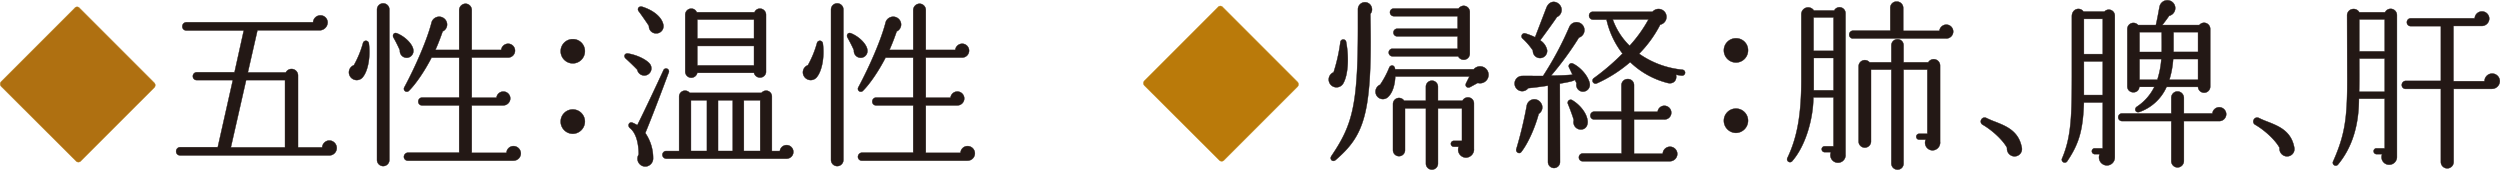
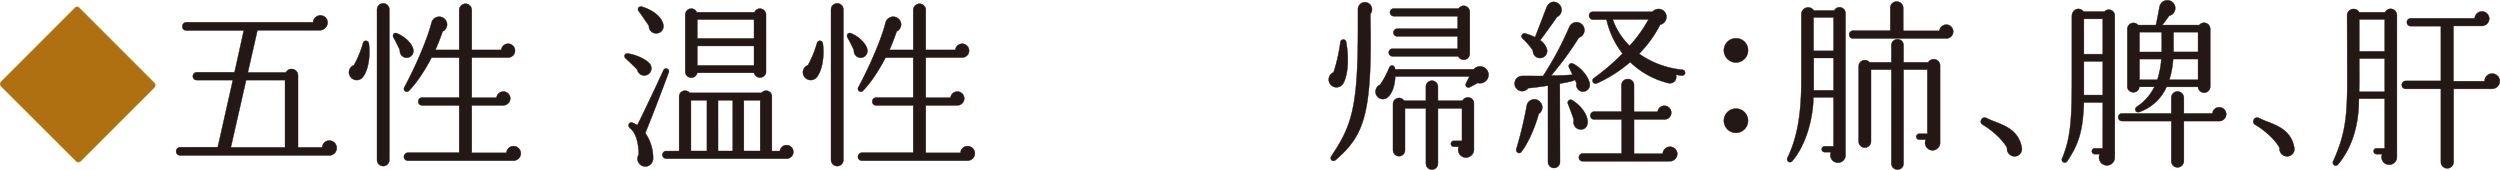
<svg xmlns="http://www.w3.org/2000/svg" width="984.67" height="66.878" viewBox="0 0 984.67 66.878">
  <g id="グループ_66529" data-name="グループ 66529" transform="translate(-4106.925 -1901.179)">
    <g id="レイヤー_1" data-name="レイヤー 1" transform="translate(4557.211 1901.191)">
      <g id="グループ_66527" data-name="グループ 66527">
-         <path id="パス_274677" data-name="パス 274677" d="M31.85,63.07a1.3,1.3,0,0,1-1.93,0L.48,33.71a1.36,1.36,0,0,1,0-1.93L29.41,2.84a1.21,1.21,0,0,1,1.93,0L60.78,32.28a1.341,1.341,0,0,1,0,1.86L31.84,63.07Z" fill="#ba7a0a" stroke="#c38e18" stroke-linecap="round" stroke-linejoin="round" stroke-width="0.15" />
        <path id="パス_274678" data-name="パス 274678" d="M78.85,32.7a3.061,3.061,0,1,1-3.87-4.23,67.513,67.513,0,0,0,2.66-11.82,1.148,1.148,0,0,1,2.29-.07c1.21,6.52.64,13.03-1.08,16.11ZM89.45,5.49l.07,4.87C90.02,45.6,86.65,53.62,75.77,63c-1.15,1-2.51-.28-1.65-1.57,8.24-12.18,10.45-19.77,10.45-50.56V3.69a2.757,2.757,0,0,1,5.45-.64,2.671,2.671,0,0,1-.58,2.44Zm42.32,27.14-3.01,1.65c-1.07.57-2.22-.29-1.57-1.58l1.29-2.58H99.25c-.07,2.58-.78,6.09-2.72,7.95a2.9,2.9,0,0,1-4.87-1,2.979,2.979,0,0,1,1.65-3.72,36.372,36.372,0,0,0,3.59-6.74c.35-1,2.07-1.36,2.29.65h31a3.317,3.317,0,1,1,1.57,5.38ZM128.62,21.1a2.407,2.407,0,0,1-2.43,2.43,2.483,2.483,0,0,1-2.15-1.36H98.19a1.5,1.5,0,1,1,0-3h25.64V14.3H100.05a1.47,1.47,0,0,1-1.51-1.5,1.513,1.513,0,0,1,1.51-1.5h23.78V6.36H98.69a1.506,1.506,0,0,1-1.51-1.5,1.464,1.464,0,0,1,1.51-1.5h25.49a2.577,2.577,0,0,1,2.01-1.08,2.416,2.416,0,0,1,2.43,2.44v16.4Zm1.65,37.74a3.244,3.244,0,0,1-3.15,3.22,3.135,3.135,0,0,1-2.87-4.29h-1.93a1.15,1.15,0,0,1,0-2.3h3.22V42.65h-9.46V64.42a2.37,2.37,0,0,1-4.74,0V42.65H103.1V59.2a2.366,2.366,0,0,1-4.73,0V40.94a2.378,2.378,0,0,1,4.37-1.29h8.59V34.13a2.37,2.37,0,0,1,4.74,0v5.52h9.67a2.4,2.4,0,0,1,2.14-1.29,2.327,2.327,0,0,1,2.37,2.29V58.84Z" fill="#231815" stroke="#231815" stroke-linecap="round" stroke-linejoin="round" stroke-width="0.15" />
        <path id="パス_274679" data-name="パス 274679" d="M172.6,36a2.644,2.644,0,0,1-1.93-3.22l-.65-1.36c-.57.57-3.15,1-5.94,1.5l.07,30.87a2.365,2.365,0,1,1-4.73,0V33.71c-2.73.43-5.52.79-7.81,1a2.931,2.931,0,0,1-4.23.5,2.985,2.985,0,0,1,2-5.3c2.08-.07,6.02.07,8.1,0A127.491,127.491,0,0,0,167.87,10.5a3.1,3.1,0,1,1,3.72,4.3,122.9,122.9,0,0,1-10.96,14.97c2.44,0,6.45-.14,8.45-.36l-1.29-2.72a1.125,1.125,0,0,1,1.43-1.65c2.65,1.22,5.87,4.51,6.59,7.66a2.706,2.706,0,0,1-3.22,3.3Zm-16.83,8.81c-1.72,6.3-4.52,12.03-6.88,15.04-.79,1.01-2.29,0-1.94-1.15a160.062,160.062,0,0,0,4.08-16.97,3.036,3.036,0,0,1,5.52-1.29A2.992,2.992,0,0,1,155.77,44.81ZM162.93,6.7c-1.43,2.15-5.3,7.45-6.59,9.17a6.1,6.1,0,0,1,2.72,3.8,2.805,2.805,0,1,1-5.58.21,26.191,26.191,0,0,0-4.16-4.8,1.169,1.169,0,0,1,1.15-1.93,26.443,26.443,0,0,1,3.87,1.5l4.43-11.53c1.15-3.01,3.94-2.94,5.38-1.08a3.048,3.048,0,0,1-1.22,4.65Zm8.45,44.12a2.878,2.878,0,0,1-1.79-3.51c-.5-1.86-1.79-5.16-2.29-6.37a1.166,1.166,0,0,1,1.65-1.5c3.36,2,5.87,5.44,6.08,8.31.15,2.37-1.57,3.73-3.65,3.08ZM207.4,63.5H173.1a1.476,1.476,0,0,1-1.51-1.5,1.535,1.535,0,0,1,1.51-1.57h15.33V47.03H177.61a1.461,1.461,0,0,1-1.5-1.5,1.529,1.529,0,0,1,1.5-1.58h10.74V33.49a2.418,2.418,0,0,1,2.51-2.36,2.358,2.358,0,0,1,2.44,2.36V44.02h9.31a2.656,2.656,0,0,1,2.65-2.37,2.725,2.725,0,0,1,2.72,2.73,2.658,2.658,0,0,1-2.86,2.65H193.31V60.5h11.31a2.867,2.867,0,0,1,5.73.14,2.933,2.933,0,0,1-2.93,2.86Zm4.73-33.74a19.934,19.934,0,0,1-2.29-.36c.5,2.37-1.15,3.87-3.44,3.22a32.886,32.886,0,0,1-14.61-8.17,53.74,53.74,0,0,1-13.17,8.38,1.183,1.183,0,0,1-1.22-2,90.962,90.962,0,0,0,11.38-9.74,33.6,33.6,0,0,1-6.3-13.39H177.1a1.529,1.529,0,0,1-1.5-1.58,1.461,1.461,0,0,1,1.5-1.5h23.5a3.118,3.118,0,1,1,3.01,5.08,46.461,46.461,0,0,1-8.31,11.46,35.653,35.653,0,0,0,17.11,6.3,1.154,1.154,0,0,1-.29,2.29ZM184.91,7.63a27.2,27.2,0,0,0,6.66,10.39,53.03,53.03,0,0,0,7.45-10.39Z" fill="#231815" stroke="#231815" stroke-linecap="round" stroke-linejoin="round" stroke-width="0.15" />
        <path id="パス_274680" data-name="パス 274680" d="M233.49,24.61a4.8,4.8,0,0,1-4.8-4.8,4.742,4.742,0,0,1,4.8-4.73,4.674,4.674,0,0,1,4.72,4.73A4.778,4.778,0,0,1,233.49,24.61Zm0,27.71a4.8,4.8,0,0,1-4.8-4.8,4.76,4.76,0,0,1,9.52,0A4.824,4.824,0,0,1,233.49,52.32Z" fill="#231815" stroke="#231815" stroke-linecap="round" stroke-linejoin="round" stroke-width="0.15" />
        <path id="パス_274681" data-name="パス 274681" d="M276.62,61.13a2.986,2.986,0,1,1-5.73-1.22h-2.51a1.15,1.15,0,0,1,0-2.3h3.51V38.34h-7.96c0,7.81-2.79,18.69-8.24,25a1.142,1.142,0,0,1-1.93-1.22c3.65-7.66,5.44-16.47,5.44-30.58V5.56a2.689,2.689,0,0,1,4.94-1.43h8.02A2.35,2.35,0,0,1,276.6,5.2V61.14Zm-12.6-41.11h7.88V6.85h-7.88V20.03Zm.07,15.54h7.81V22.82h-7.81ZM316.3,15.15H279.56a1.461,1.461,0,0,1-1.5-1.5,1.529,1.529,0,0,1,1.5-1.58h14.68V3.12A2.45,2.45,0,0,1,296.75.61a2.509,2.509,0,0,1,2.58,2.51v9.02h14.25A2.779,2.779,0,0,1,316.3,9.7a2.72,2.72,0,1,1,0,5.44Zm-2.44,40.69a3.063,3.063,0,0,1-3,3.36,2.994,2.994,0,0,1-2.66-4.22h-2.58a1.15,1.15,0,0,1,0-2.3h3.22V27.4h-9.38V64.35a2.358,2.358,0,0,1-2.36,2.44,2.424,2.424,0,0,1-2.44-2.44V27.4h-8.02V55.69a2.435,2.435,0,1,1-4.87,0V26.11a2.439,2.439,0,0,1,4.3-1.57h8.59V17.88a2.418,2.418,0,0,1,2.44-2.44,2.352,2.352,0,0,1,2.36,2.44v6.66h9.74a2.5,2.5,0,0,1,4.65,1.29V55.84Z" fill="#231815" stroke="#231815" stroke-linecap="round" stroke-linejoin="round" stroke-width="0.15" />
        <path id="パス_274682" data-name="パス 274682" d="M343.16,61.57a3.009,3.009,0,0,1-2.93-3.37c-1.65-3.08-5.88-6.95-9.61-9.1a1.437,1.437,0,0,1-.57-1.93,1.476,1.476,0,0,1,2-.72,36.259,36.259,0,0,0,3.51,1.5c4.37,1.72,9.24,3.65,10.45,10.1a2.869,2.869,0,0,1-2.86,3.51Z" fill="#231815" stroke="#231815" stroke-linecap="round" stroke-linejoin="round" stroke-width="0.15" />
        <path id="パス_274683" data-name="パス 274683" d="M382.66,61.99a3.122,3.122,0,0,1-3.08,3.15,3.17,3.17,0,0,1-2.87-4.44h-1.93a1.15,1.15,0,0,1,0-2.3h3.15V40.35h-7.44c-.36,10.82-1.86,16.12-6.52,23.06a1.154,1.154,0,1,1-2-1.15c4.01-9.53,3.79-18.62,3.79-39.82V6.42c0-3.01,3.22-3.8,4.58-1.86h8.24a2.355,2.355,0,0,1,4.09,1.57V62ZM370.49,21.31h7.44V7.42h-7.44v13.9Zm0,16.12h7.44V24.18h-7.44Zm53.35,10.24H409.87V63.42a2.544,2.544,0,0,1-2.51,2.51,2.484,2.484,0,0,1-2.44-2.51V47.67H385.51a1.5,1.5,0,0,1,0-3h19.41V38.51A2.484,2.484,0,0,1,407.36,36a2.544,2.544,0,0,1,2.51,2.51v6.16h11.24a2.726,2.726,0,0,1,2.72-2.44,2.769,2.769,0,0,1,2.72,2.72,2.731,2.731,0,0,1-2.72,2.73Zm-3.59-13.68a2.4,2.4,0,0,1-4.8.21H403.06a18.327,18.327,0,0,1-10.67,9.88c-1.65.5-2.22-1.29-1.01-2.08a19.729,19.729,0,0,0,6.88-7.81h-5.94c-.21,3.01-4.72,2.79-4.72-.21V11.36a2.4,2.4,0,0,1,4.23-1.5h7.02c.5-2.01,1.22-6.16,1.43-7.16a3.131,3.131,0,0,1,5.58-1.36,3.1,3.1,0,0,1-1.79,4.87c-.93,1.36-2.08,2.86-2.72,3.65h14.61a2.415,2.415,0,0,1,4.29,1.5V33.99ZM392.4,12.65v7.81h8.74c.07-2.65,0-5.16,0-7.81Zm0,10.6v8.17h7.02A34.415,34.415,0,0,0,401,23.25h-8.6Zm23.06,8.16V23.24h-9.81a35.073,35.073,0,0,1-1.5,8.17ZM405.8,20.45h9.66V12.64H405.8Z" fill="#231815" stroke="#231815" stroke-linecap="round" stroke-linejoin="round" stroke-width="0.15" />
        <path id="パス_274684" data-name="パス 274684" d="M450.49,61.57a3.009,3.009,0,0,1-2.93-3.37c-1.65-3.08-5.88-6.95-9.61-9.1a1.437,1.437,0,0,1-.57-1.93,1.476,1.476,0,0,1,2-.72,36.259,36.259,0,0,0,3.51,1.5c4.37,1.72,9.24,3.65,10.45,10.1a2.869,2.869,0,0,1-2.86,3.51Z" fill="#231815" stroke="#231815" stroke-linecap="round" stroke-linejoin="round" stroke-width="0.15" />
        <path id="パス_274685" data-name="パス 274685" d="M493.78,61.92a3.028,3.028,0,0,1-3.08,2.94,2.975,2.975,0,0,1-2.72-4.16h-2.22a1.15,1.15,0,0,1,0-2.3h3.22V38.85H478.81c0,10.89-2.86,19.41-8.16,25.85a1.146,1.146,0,0,1-1.94-1.22c4.52-10.24,5.52-16.62,5.52-31.87l-.07-25.64a2.5,2.5,0,0,1,1.93-2.36,2.563,2.563,0,0,1,2.87,1.22h10.16a2.46,2.46,0,0,1,4.66,1.08V61.92Zm-4.8-25.78V23.04H478.96c0,4.94.07,9.24-.07,13.1h10.1Zm-10.02-15.9h10.02V7.63H478.96Zm52.21,14.75H516.12V63.78a2.51,2.51,0,0,1-5.02,0V34.99H497.21a1.461,1.461,0,0,1-1.5-1.5,1.583,1.583,0,0,1,1.5-1.64H511.1V10.28H499.21a1.461,1.461,0,0,1-1.5-1.5,1.52,1.52,0,0,1,1.5-1.57h25.21a2.867,2.867,0,0,1,5.73.14,2.933,2.933,0,0,1-2.93,2.86H516.05V31.98h12.24a3.01,3.01,0,0,1,6.02,0,3.1,3.1,0,0,1-3.15,3Z" fill="#231815" stroke="#231815" stroke-linecap="round" stroke-linejoin="round" stroke-width="0.15" />
      </g>
    </g>
    <g id="レイヤー_1-2" data-name="レイヤー 1" transform="translate(4106.922 1902.428)">
      <g id="グループ_66528" data-name="グループ 66528">
        <path id="パス_274686" data-name="パス 274686" d="M31.85,62.17a1.3,1.3,0,0,1-1.93,0L.48,32.81a1.36,1.36,0,0,1,0-1.93L29.41,1.94a1.21,1.21,0,0,1,1.93,0L60.78,31.38a1.341,1.341,0,0,1,0,1.86L31.84,62.17Z" fill="#af7011" stroke="#ba851d" stroke-linecap="round" stroke-linejoin="round" stroke-width="0.15" />
        <path id="パス_274687" data-name="パス 274687" d="M129.68,59.95H70.88a1.527,1.527,0,0,1-1.5-1.57,1.6,1.6,0,0,1,1.5-1.65h14.9L91.72,30.3H77.48a1.464,1.464,0,0,1-1.51-1.5,1.531,1.531,0,0,1,1.51-1.58h14.9l3.65-16.47H73.33a1.535,1.535,0,0,1-1.51-1.57,1.606,1.606,0,0,1,1.51-1.65h49.99a2.894,2.894,0,0,1,2.86-2.72,2.822,2.822,0,0,1,2.87,2.79,3.177,3.177,0,0,1-2.94,3.08H101.4L97.61,27.3h14.97a2.541,2.541,0,0,1,4.8,1.15V56.81h9.52a2.9,2.9,0,0,1,2.87-2.72,2.975,2.975,0,0,1,2.86,2.93,2.91,2.91,0,0,1-2.93,2.94ZM90.93,56.8h21.34V30.3H96.94L90.92,56.8Z" fill="#231815" stroke="#231815" stroke-linecap="round" stroke-linejoin="round" stroke-width="0.15" />
        <path id="パス_274688" data-name="パス 274688" d="M142.77,29.3a3.08,3.08,0,0,1-4.58-.07,3,3,0,0,1,1.21-4.8,39.138,39.138,0,0,0,3.59-8.74,1.17,1.17,0,0,1,2.29.14c.71,5.37-.36,11.03-2.51,13.46Zm10.59,32.44a2.43,2.43,0,1,1-4.86,0V2.51a2.43,2.43,0,1,1,4.86,0V61.74Zm6.81-40.25a2.684,2.684,0,0,1-2.66-2.93A53.214,53.214,0,0,0,155,13.55c-.57-.93.14-2.22,1.43-1.65,3.44,1.43,6.16,4.44,6.37,6.52a2.689,2.689,0,0,1-2.65,3.08Zm42.11,40.54H160.66a1.527,1.527,0,0,1-1.57-1.5,1.664,1.664,0,0,1,1.57-1.65h20.2V40.26H166.25a1.467,1.467,0,0,1-1.5-1.5,1.535,1.535,0,0,1,1.5-1.58h14.61V21.43H169.98c-2.79,5.44-6.37,10.6-8.95,13.11a1.135,1.135,0,0,1-1.79-1.36c4.58-8.52,9.02-18.91,10.67-25.28a3.121,3.121,0,0,1,5.73-1.07,2.97,2.97,0,0,1-1.29,4.29c-.93,2.65-1.86,5.09-2.87,7.3h9.38V2.73A2.544,2.544,0,0,1,183.37.22a2.484,2.484,0,0,1,2.44,2.51V18.41h11.6a2.77,2.77,0,0,1,2.72-2.43,2.72,2.72,0,1,1,0,5.44H185.81V37.25h9.74a2.728,2.728,0,0,1,5.44.28,2.792,2.792,0,0,1-2.79,2.73H185.81V58.95h13.68a2.77,2.77,0,0,1,2.79-2.65,2.919,2.919,0,0,1,2.86,2.86,2.872,2.872,0,0,1-2.86,2.86Z" fill="#231815" stroke="#231815" stroke-linecap="round" stroke-linejoin="round" stroke-width="0.15" />
-         <path id="パス_274689" data-name="パス 274689" d="M225.64,23.71a4.8,4.8,0,0,1-4.8-4.8,4.742,4.742,0,0,1,4.8-4.73,4.683,4.683,0,0,1,4.73,4.73A4.787,4.787,0,0,1,225.64,23.71Zm0,27.72a4.8,4.8,0,0,1-4.8-4.8,4.765,4.765,0,0,1,9.53,0A4.833,4.833,0,0,1,225.64,51.43Z" fill="#231815" stroke="#231815" stroke-linecap="round" stroke-linejoin="round" stroke-width="0.15" />
        <path id="パス_274690" data-name="パス 274690" d="M254.59,28.36a2.819,2.819,0,0,1-3.58-2.15c-.93-1-3.15-3.15-4.51-4.37-1.01-.86-.5-2.22.93-2,3.79.64,7.44,2.58,8.59,4.16A2.83,2.83,0,0,1,254.59,28.36Zm-.43,22.78a17.355,17.355,0,0,1,3.08,9.81,3.186,3.186,0,0,1-2.79,3.37,3.084,3.084,0,0,1-2.87-4.73c-.07-5.73-1.57-8.88-3.44-10.38-1.21-1.01-.28-2.73,1.08-2.08a10.7,10.7,0,0,1,1.79.93c2.65-5.23,7.73-16.04,10.24-21.49a1.134,1.134,0,1,1,2.08.86c-2.22,6.01-6.73,17.9-9.17,23.71Zm4.45-39.25a2.8,2.8,0,0,1-3.01-2.93c-.72-1.15-3.01-4.44-3.94-5.66-.93-1.07,0-2.29,1.36-1.86,4.66,1.5,7.52,4.16,8.17,6.74a2.847,2.847,0,0,1-2.58,3.72Zm51.2,49.35H262.4a1.559,1.559,0,0,1-1.5-1.5,1.511,1.511,0,0,1,1.5-1.5h5.09V36.75a2.32,2.32,0,0,1,2.37-2.29,2.389,2.389,0,0,1,1.79.86h28.28a2.426,2.426,0,0,1,1.8-.86,2.265,2.265,0,0,1,2.29,2.29V58.24h3.15a2.666,2.666,0,1,1,2.65,3ZM301.72,27a2.327,2.327,0,0,1-2.37,2.29,2.4,2.4,0,0,1-2.37-1.86H274.64a2.454,2.454,0,0,1-2.37,1.93,2.4,2.4,0,0,1-2.37-2.37V4.52a2.4,2.4,0,0,1,2.37-2.37,2.267,2.267,0,0,1,2.15,1.43h22.77a2.276,2.276,0,0,1,2.15-1.43,2.4,2.4,0,0,1,2.37,2.37V27.01ZM278.44,58.23V38.25h-6.3V58.23ZM274.65,13.9h22.34V6.45H274.65Zm0,10.6h22.34V16.84H274.65Zm8.16,33.73h5.8V38.25h-5.8Zm10.17,0h6.45V38.25h-6.45Z" fill="#231815" stroke="#231815" stroke-linecap="round" stroke-linejoin="round" stroke-width="0.15" />
        <path id="パス_274691" data-name="パス 274691" d="M321.58,29.3a3.08,3.08,0,0,1-4.58-.07,2.994,2.994,0,0,1,1.22-4.8,39.106,39.106,0,0,0,3.58-8.74,1.17,1.17,0,0,1,2.29.14c.72,5.37-.35,11.03-2.51,13.46Zm10.61,32.44a2.435,2.435,0,1,1-4.87,0V2.51a2.435,2.435,0,1,1,4.87,0V61.74Zm6.8-40.25a2.676,2.676,0,0,1-2.65-2.93c-.58-1.43-1.8-3.72-2.51-5.01-.58-.93.14-2.22,1.43-1.65,3.44,1.43,6.16,4.44,6.37,6.52a2.679,2.679,0,0,1-2.65,3.08ZM381.1,62.03H339.49a1.527,1.527,0,0,1-1.57-1.5,1.664,1.664,0,0,1,1.57-1.65h20.2V40.26H345.07a1.467,1.467,0,0,1-1.5-1.5,1.535,1.535,0,0,1,1.5-1.58h14.62V21.43H348.8c-2.79,5.44-6.37,10.6-8.95,13.11a1.135,1.135,0,0,1-1.79-1.36c4.58-8.52,9.03-18.91,10.68-25.28a3.121,3.121,0,0,1,5.73-1.07,2.984,2.984,0,0,1-1.29,4.29c-.93,2.65-1.86,5.09-2.86,7.3h9.38V2.73A2.544,2.544,0,0,1,362.21.22a2.476,2.476,0,0,1,2.43,2.51V18.41h11.61a2.77,2.77,0,0,1,2.72-2.43,2.72,2.72,0,1,1,0,5.44H364.64V37.25h9.74a2.726,2.726,0,0,1,2.72-2.44,2.725,2.725,0,1,1-.07,5.45H364.64V58.95h13.68a2.77,2.77,0,0,1,2.79-2.65,2.86,2.86,0,1,1,0,5.72Z" fill="#231815" stroke="#231815" stroke-linecap="round" stroke-linejoin="round" stroke-width="0.15" />
      </g>
    </g>
  </g>
</svg>